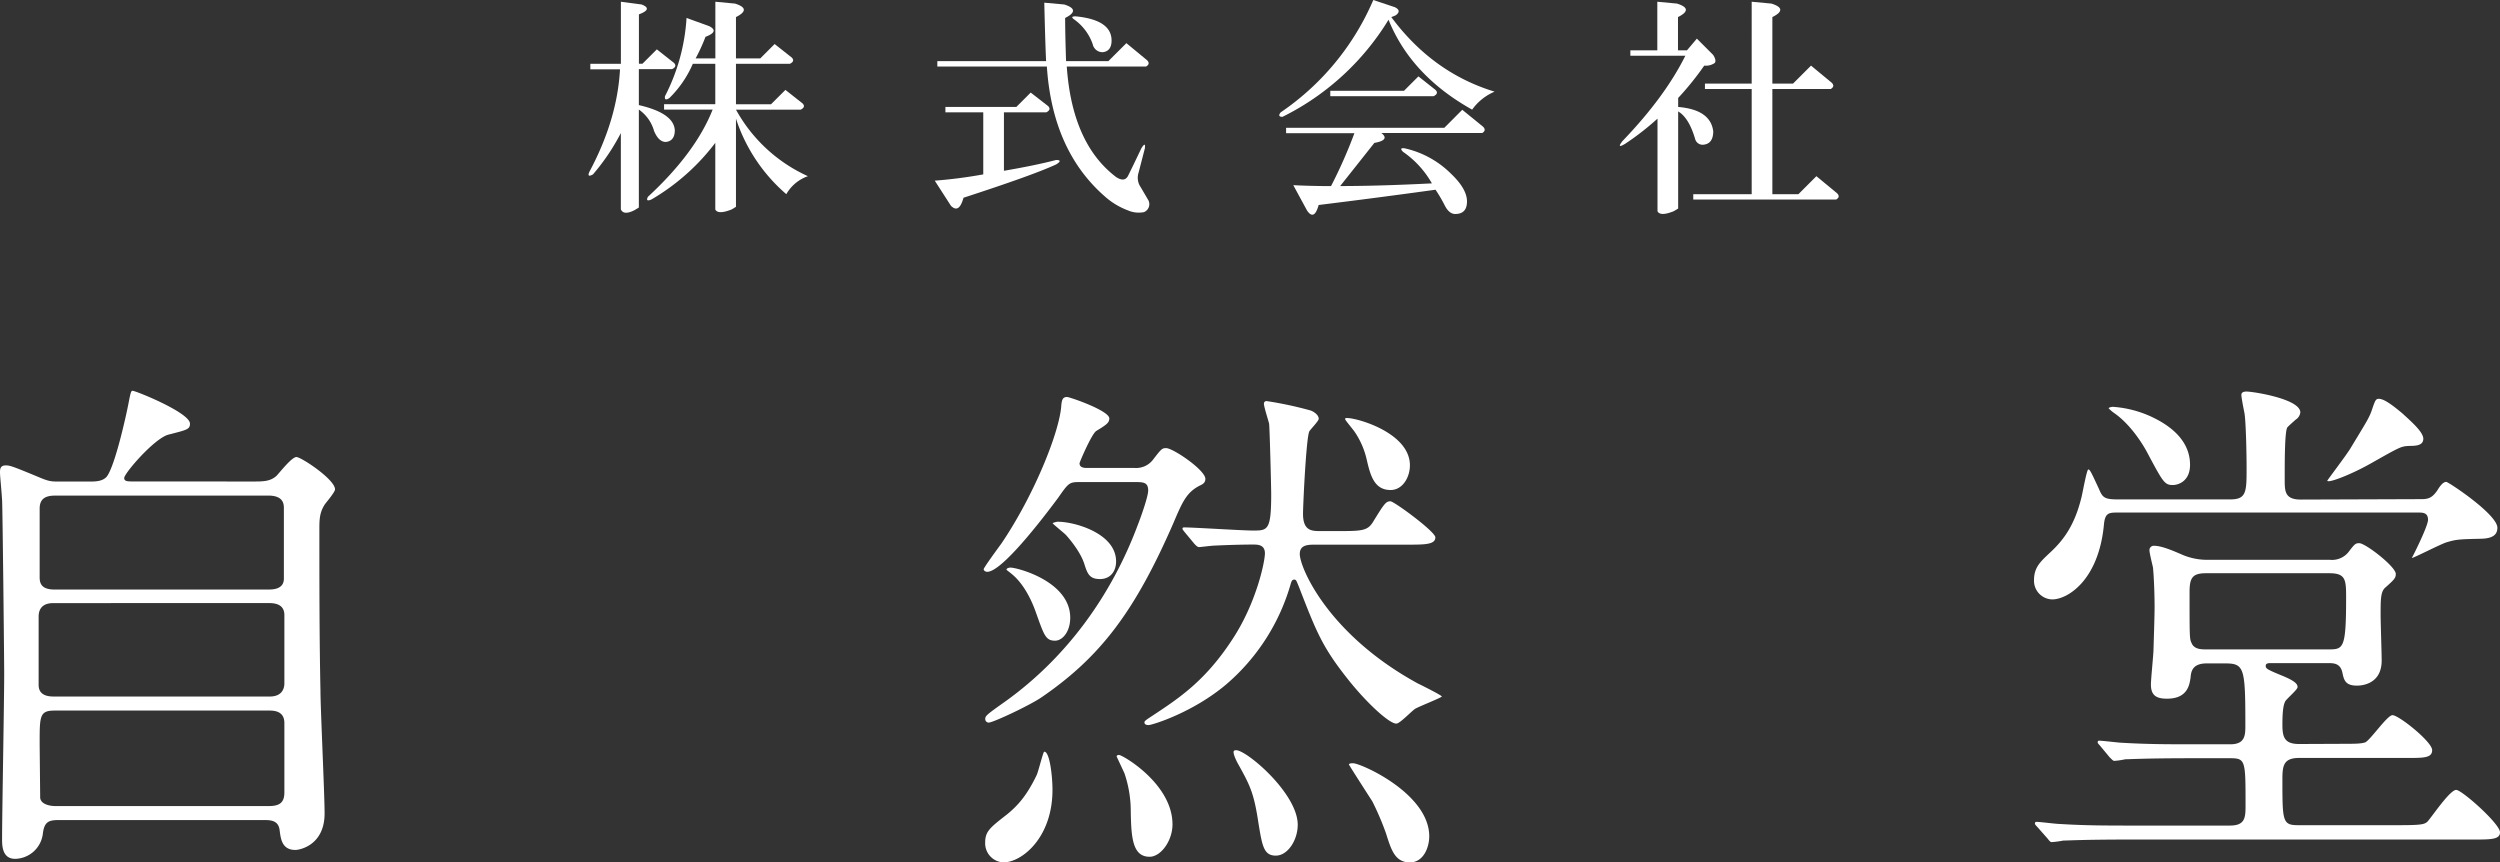
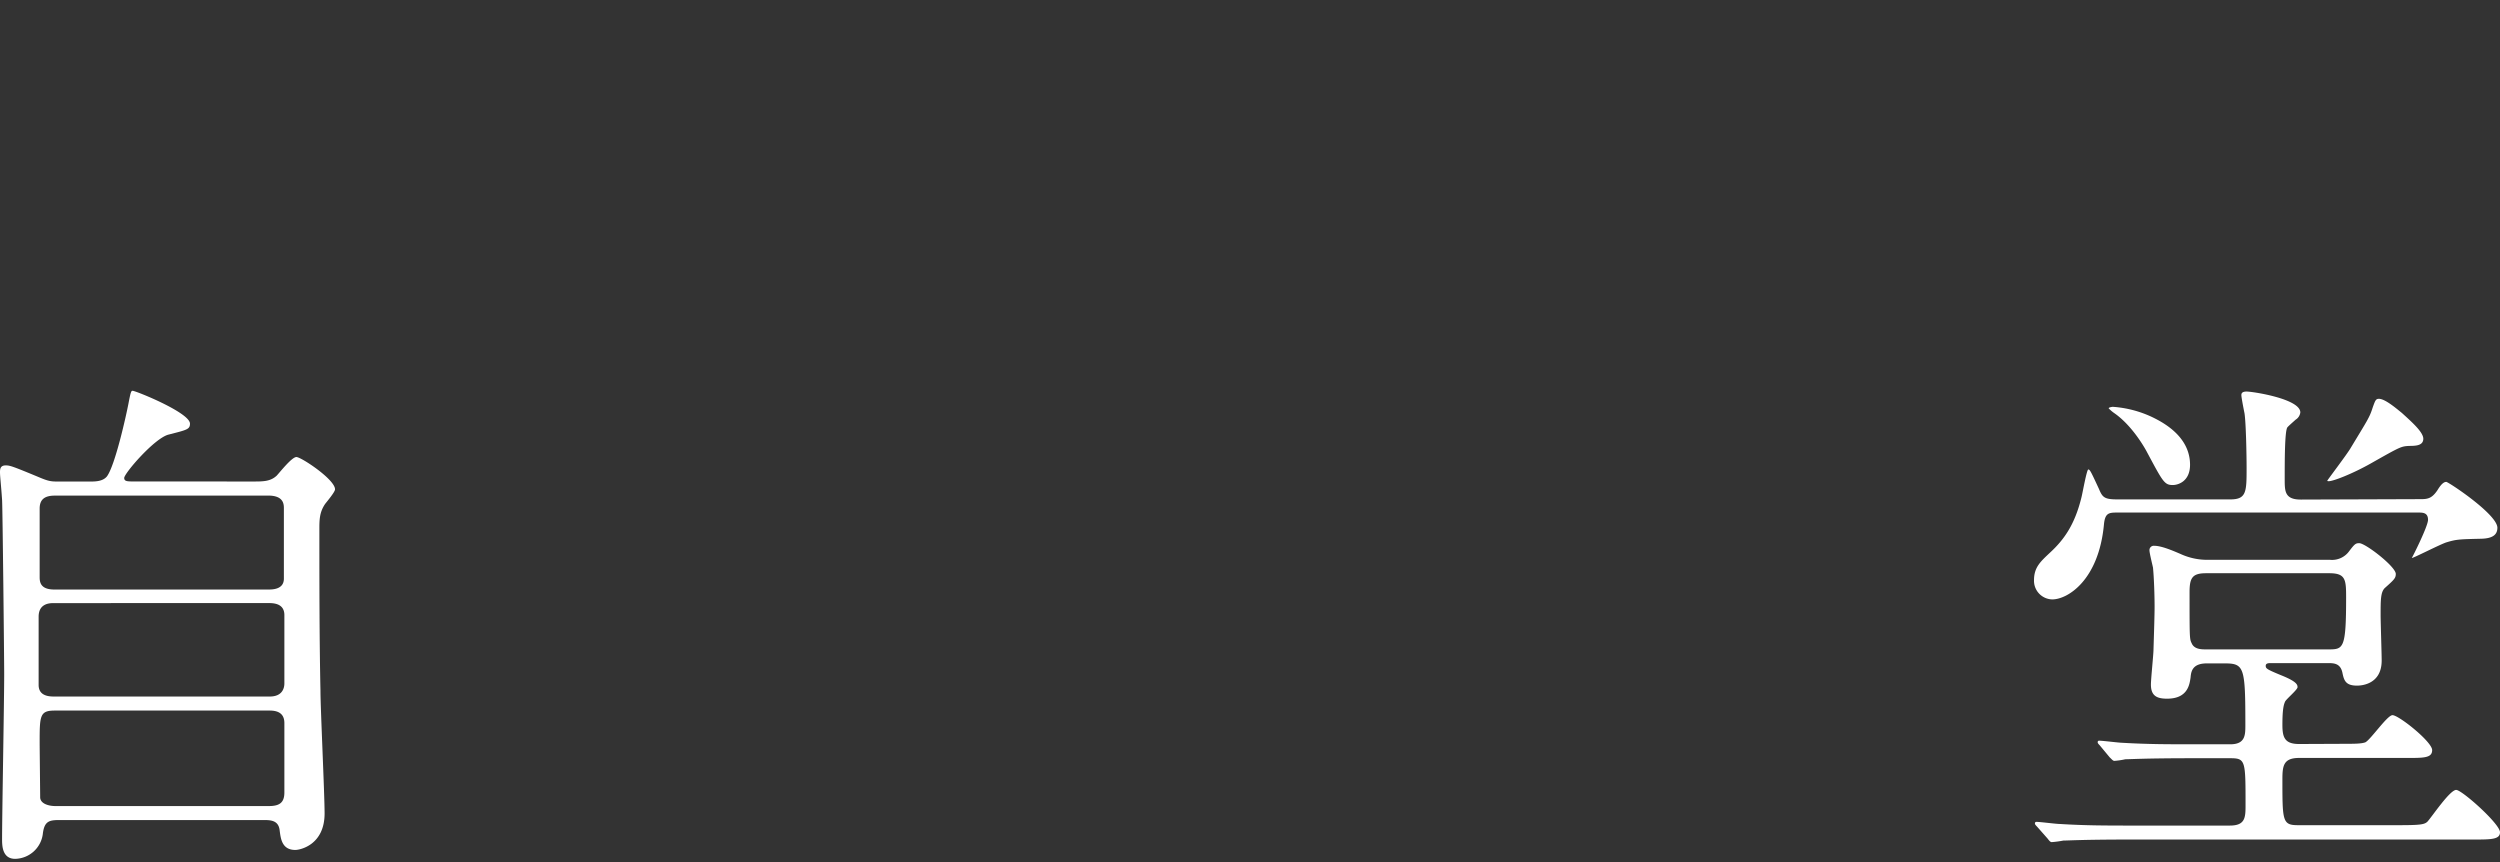
<svg xmlns="http://www.w3.org/2000/svg" id="レイヤー_1" data-name="レイヤー 1" viewBox="0 0 708.66 244.47">
  <rect x="0" y="0" width="708.66" height="244.47" fill="#333333" stroke="none" />
  <defs>
    <style>.cls-1{fill:#fff;}</style>
  </defs>
  <path class="cls-1" d="M142.65,939c2.82,0,4.88,0,6.65-1.62.74-.74,4.29-5.32,5.63-5.32s10.95,6.35,10.95,9.17c0,.74-2.37,3.55-2.81,4.13-1.63,2.38-1.63,4.6-1.63,7.25,0,14.8,0,30.77.31,45.71,0,4.89,1.17,29.29,1.17,34.76,0,9-7,10.36-8.29,10.36-3.84,0-4.14-3.26-4.44-5.48-.29-3-2.66-3-4.72-3H88.37c-3.25,0-4.89,0-5.33,4a8.07,8.07,0,0,1-7.84,7c-3.7,0-3.7-3.85-3.7-5.62,0-6.66.6-39.34.6-46.74,0-3.85-.45-47.19-.6-49.4-.29-4.31-.59-6.66-.59-7.85,0-1,.16-1.92,1.64-1.92,1.18,0,2.06.3,9.16,3.25,3.11,1.33,3.7,1.33,6.07,1.33h8.58c1.47,0,3.69,0,4.87-1.47,2.37-3.25,5.48-17.45,6.08-20.56s.74-3.7,1.17-3.7c.9,0,16.28,6.21,16.28,9.32,0,1.63-.89,1.77-6.06,3.1-4,1-12.58,11-12.58,12.29,0,1,.89,1,3,1Zm-56.5,34.47c-1,0-4.29,0-4.29,3.85v19.37c0,3.26,3.26,3.26,4.44,3.26h61.09c3.54,0,4.13-2.37,4.13-3.7V976.86c0-3.4-3.25-3.4-4.58-3.4ZM86.44,943c-3,0-4.29,1.19-4.29,3.7v19.23c0,1.33,0,3.69,4.15,3.69h60.64c1.19,0,4.44,0,4.44-3.09V946.69c0-1.19,0-3.7-4.44-3.7Zm60.66,88c2.94,0,4.42-.88,4.42-3.84v-19.68c0-1.92-.88-3.55-4.13-3.55H86.44c-4.29,0-4.29,1.47-4.29,9.32,0,.74.15,14.5.15,15.39.15,1.76,2.52,2.36,4.3,2.36Z" transform="translate(-70.91 -802.51)" />
-   <path class="cls-1" d="M392.47,935.15a6,6,0,0,0,5.18-2.21c2.51-3.27,2.67-3.4,3.84-3.4,1.92,0,11.1,6.21,11.1,8.72,0,1-.61,1.47-1.63,1.92-3.7,1.91-4.88,4.59-7.39,10.5-10.95,25.15-20.7,38-37.29,49.4-3.4,2.37-13.91,7.26-15.09,7.26a1,1,0,0,1-1-1.05c0-.89.58-1.32,5.77-5,17.3-12.42,30-30,37.42-49.84.88-2.23,3-8.14,3-9.92,0-2.37-1.48-2.37-3.85-2.37H376.65c-2.67,0-3,.46-5.78,4.44-4.73,6.37-16,21-20.12,21-.44,0-1-.3-1-.74s4.13-6.06,5-7.25c9.32-13.75,16.56-31.8,17-39.2.14-1.33.3-2.37,1.61-2.37.76,0,12,3.86,12,6.08,0,1.17-.74,1.77-3.7,3.55-1.34.89-4.74,8.87-4.74,9.16,0,1.33,1.49,1.33,2.22,1.33Zm-23.22,91.26c0,13.61-8.73,20.56-13.92,20.56a5.43,5.43,0,0,1-5.16-5.62c0-3.26,1.47-4.29,6.36-8.12,2.66-2.23,5.32-4.89,8.28-11.1.44-1,1.77-6.36,2.07-6.52C368.36,1015.31,369.25,1022.13,369.25,1026.41Zm-11.83-63c1.77,0,16.86,3.85,16.86,14.2,0,4-2.22,6.51-4.29,6.51-2.67,0-3.11-1.47-5.48-8.13-.58-1.63-2.81-7.7-7.09-11-.14-.16-1.2-.89-1.2-1C356.22,963.55,357,963.4,357.42,963.4Zm13.45-13c4.59,0,16.41,3.25,16.41,11.24,0,2.81-1.61,5-4.57,5s-3.55-1.48-4.44-4.3S375,956.3,373,954.08c-.6-.57-3.7-3.1-3.7-3.24S370.43,950.39,370.87,950.39Zm17.31,66.12c.9,0,15.09,8.13,15.09,19.67,0,4.58-3.25,9.17-6.5,9.17-4.89,0-5.19-5.62-5.33-12.73a33.29,33.29,0,0,0-1.79-10.94l-2.21-4.74C387.44,1016.65,387.74,1016.51,388.18,1016.51ZM443.8,956.9c-2.07,0-4.45,0-4.45,2.65,0,3.85,8,22.79,33.45,36.69,2.06,1,6.81,3.41,6.81,3.7s-6.38,2.81-7.41,3.41c-.89.42-4.43,4.28-5.48,4.28-2.06,0-8.42-5.91-13.61-12.43-7.4-9.31-9-13.45-14.05-26.47-.74-1.78-.74-1.92-1.33-1.92s-.74.59-.89,1a58.73,58.73,0,0,1-18.34,28.7c-9.47,8-21,11.53-22,11.53s-1.18-.44-1.18-.73c0-.45.29-.61,2.51-2.08,7.38-4.88,14.79-9.76,22.49-21.6,6.79-10.35,9.15-22,9.15-24.26,0-2.5-2.07-2.5-3.39-2.5-3.25,0-7.55.14-10.94.3-.6,0-4,.42-4.29.42-.45,0-.75-.28-1.33-.87l-2.83-3.41c-.58-.74-.58-.74-.58-1s.3-.3.45-.3c2.8,0,16.41.89,19.52.89,4.13,0,5.17,0,5.17-10.2,0-2.22-.44-19.38-.6-20.12s-1.46-4.72-1.46-5.62a.7.7,0,0,1,.74-.76,103.36,103.36,0,0,1,12.56,2.69c.75.29,2.23,1.18,2.23,2.36,0,.59-2.38,3-2.67,3.55-.89,1.78-1.78,21-1.78,23.36,0,4.89,2.52,4.89,5,4.89h5.48c6.22,0,7.83-.15,9.31-2.51,3.27-5.33,3.71-5.93,5-5.93,1,0,12.72,8.59,12.72,10.22,0,2.07-3,2.07-8,2.07Zm-22.48,58.27c3,0,17.45,12.27,17.45,21.14,0,4.31-2.81,8.74-6.22,8.74s-3.85-2.8-4.88-9c-1.33-8.87-2.36-10.81-6.06-17.45-.29-.59-1.18-2.37-1-3.11C420.71,1015.17,421.16,1015.17,421.32,1015.17Zm49.25-80.76c0,3.4-2.08,7-5.47,7-4.72,0-5.77-4.29-6.8-8.73a23,23,0,0,0-3.56-8c-2.36-3-2.66-3.27-2.51-3.55C452.67,920.21,470.57,924.35,470.57,934.41Zm-16.12,84.45c2.22,0,21.6,8.58,21.6,20.72,0,3.11-1.62,7.39-5.48,7.39-4.3,0-5.33-3.69-6.8-8.29a78.59,78.59,0,0,0-3.85-9c-2.37-3.69-6.65-10.34-6.65-10.5C453.42,1018.86,454.15,1018.86,454.45,1018.86Z" transform="translate(-70.91 -802.51)" />
  <path class="cls-1" d="M757.23,944c1.94,0,3.11-.3,4.6-2.52,1-1.64,1.77-2.37,2.51-2.37.59,0,14.49,9.18,14.49,13,0,2.07-1.47,3-4.43,3.11-6.22.15-7.11.15-9.92,1-1.62.45-9.9,4.74-9.9,4.44.29-.45,4.59-9,4.59-10.79,0-2.07-1.49-2.07-2.82-2.07H671.3c-2.52,0-3.69,0-4,3.4C665.82,967,657,972.42,652.66,972.42a5.28,5.28,0,0,1-5.18-5.47c0-3.7,1.93-5.32,4.59-7.84,4-3.69,7-8,8.87-15.67.31-1.19,1.48-7.85,1.93-7.85s.74.6,3,5.48c1,2.37,1.49,3,5.19,3h32.1c4.58,0,4.58-2.22,4.58-9,0-3.26-.16-12.58-.59-15.39-.15-.73-.89-4.44-.89-5.18,0-.44.15-1,1.48-1,1.77,0,15.23,2.07,15.23,5.92a2.83,2.83,0,0,1-1.34,2.06c-.14.15-2.21,1.93-2.36,2.22-.73,1.19-.73,9.62-.73,14.65,0,3.4,0,5.77,4.58,5.77Zm-23.07,69.36c4.14,0,6.07,0,7.24-.43,1.5-.75,6.23-7.7,7.69-7.7,1.79,0,11.25,7.55,11.25,9.91s-2.66,2.22-8,2.22H722.63c-4.44,0-4.74,2.22-4.74,6.06,0,11.84,0,13,4.43,13h28.25c6.37,0,7.55-.17,8.43-1,1.34-1.48,6.37-9,8.15-9,1.62,0,12.42,9.62,12.42,12,0,2.07-2.51,2.07-7.69,2.07H674.4c-13,0-17.3.29-18.61.29a28.77,28.77,0,0,1-3.27.44c-.45,0-.75-.44-1.19-1l-3-3.4c-.59-.59-.59-.74-.59-.89a.4.4,0,0,1,.45-.45c1,0,5.62.6,6.64.6,7.26.45,13.34.45,20.29.45H703c4.44,0,4.44-2.38,4.44-5.92,0-12.42,0-13.17-4.28-13.17h-11c-13,0-17.31.29-18.79.29a20.65,20.65,0,0,1-3.11.46c-.42,0-.74-.46-1.33-1l-2.81-3.39c-.59-.6-.59-.74-.59-.89a.39.39,0,0,1,.44-.44c1,0,5.63.59,6.51.59,7.24.43,13.32.43,20.26.43h10.37c4.28,0,4.28-2.65,4.28-5.47,0-16.26-.29-17.46-5.78-17.46h-5.17c-4.13,0-4.44,2.38-4.58,4-.29,1.91-.74,6-6.66,6-2.81,0-4.58-.73-4.58-4,0-1.63.73-8.58.73-9.92.15-4.87.31-9.76.31-12.13,0-3.1-.16-8.13-.45-11.09-.15-.73-1-4.14-1-4.87a1.22,1.22,0,0,1,1.32-1.33c2.07,0,5.18,1.33,7.55,2.35a18.07,18.07,0,0,0,7.69,1.63h34.62a6,6,0,0,0,5.47-2.51c1.47-1.92,1.77-2.21,2.81-2.21,1.76,0,10.36,6.65,10.36,8.72,0,1.18-.45,1.63-3.12,4-1.18,1.18-1.18,3.39-1.18,7.68,0,1.91.3,11,.3,12.87,0,7.11-6.36,7.11-7,7.11-3.25,0-3.69-1.49-4.14-3.71-.59-2.67-2.5-2.67-4.14-2.67H714.49c-.43,0-1.33,0-1.33.76s.29,1,4.29,2.65c4.43,1.77,4.73,2.67,4.73,3.41s-3.25,3.4-3.55,4.13-.74,1.79-.74,6.51c0,3.55.6,5.47,4.74,5.47Zm-42.45-79.12c0,4.87-3.55,5.76-4.88,5.76-2.37,0-2.81-.89-7.24-9.17-.45-.89-4-7.4-9.18-11.09a10.86,10.86,0,0,1-1.77-1.48c0-.29,1-.43,1.2-.43a31.06,31.06,0,0,1,11.22,2.95C684.46,922.43,691.71,926.42,691.71,934.27ZM696.29,965c-3.84,0-4.72,1.2-4.72,5.33,0,13,0,13.3.59,14.49.73,1.77,2.8,1.77,4.13,1.77H730.9c4.31,0,5.05-.14,5.05-14.79,0-5-.16-6.8-4.74-6.8Zm61.54-38.15c0,1.91-1.92,2.06-4,2.06-2.36.15-2.36.15-10.94,5-5,2.82-10.5,5-11.85,5-.15,0-.43,0-.43-.14s5.75-7.69,6.65-9.31c4.74-7.85,5.32-8.58,6.21-11.4.74-2.07.9-2.5,1.78-2.5,1.77,0,5,2.8,6.5,4C754.58,922.14,757.83,925,757.83,926.88Z" transform="translate(-70.91 -802.51)" />
-   <path class="cls-1" d="M252.78,803.78q3.32,1.28-.76,2.8v14h1l4.08-4.08,4.84,3.82c.67.68.51,1.28-.52,1.79H252v10.19q9.93,2.29,10.19,7.13c0,2-.85,3.15-2.55,3.32q-2,0-3.31-3.06a11,11,0,0,0-4.33-6.12v27.77l-1.27.77q-3.06,1.53-3.83-.26V840.22A60.59,60.59,0,0,1,239,851.94c-1.2.68-1.54.42-1-.77q7.89-14.76,8.66-29h-8.41V820.6h8.66V803Zm26.5-.25q4.83,1.53.25,3.82v11.72h6.89l4.07-4.08,4.84,3.82c.68.69.51,1.28-.51,1.79H279.53v11.46h9.94l4.08-4.07,4.84,3.82c.68.68.51,1.27-.51,1.78H279.53a43.92,43.92,0,0,0,20.39,18.86,11.4,11.4,0,0,0-6.12,5.1,47.82,47.82,0,0,1-14.27-21.41v25l-1.27.76c-2.55,1-4.07,1-4.59,0V843a61.79,61.79,0,0,1-18.09,16.05c-1.19.51-1.52.26-1-.76q13.5-12.48,18.34-24.72H259.15v-1.53h14.52V820.6H267.3a30.66,30.66,0,0,1-6.62,9.68c-1,.68-1.44.51-1.27-.51a55.53,55.53,0,0,0,6.11-22.17l6.37,2.3q3.06,1.51-1,3.05a50.31,50.31,0,0,1-2.8,6.12h5.6V803Z" transform="translate(-70.91 -802.51)" />
-   <path class="cls-1" d="M368,832.57c.67.68.51,1.28-.51,1.79h-12v16.56q8.93-1.53,14.78-3.06c1.36,0,1.36.43,0,1.27q-6.63,3.06-26.24,9.43c-.85,3.06-2,3.83-3.56,2.29l-4.59-7.13a133.07,133.07,0,0,0,13.75-1.78V834.36H338.9v-1.53H359l4.08-4.08Zm4.59-28.79q4.83,1.53.25,3.82,0,4.33.26,12.23h12l5.1-5.09,5.86,4.84c.67.68.59,1.27-.26,1.78H373.3q1.53,21.92,14,31.34c1.53,1,2.64.93,3.32-.25q1.28-2.55,3.82-7.9c.85-1.36,1.18-1.36,1,0l-1.78,6.88a4.78,4.78,0,0,0,.25,3.56c.51.86,1.36,2.3,2.55,4.34a2.43,2.43,0,0,1-1.28,3.31,7.68,7.68,0,0,1-4.58-.51,20.58,20.58,0,0,1-6.37-3.82q-15-13-16.57-36.95H336.61v-1.53h30.83q-.26-5.6-.51-16.56ZM386,814c0,2-.85,3.15-2.55,3.31a2.85,2.85,0,0,1-2.8-2.29,14.46,14.46,0,0,0-5.09-6.88c-1-.68-.94-1,.25-1Q386,808.13,386,814Z" transform="translate(-70.91 -802.51)" />
-   <path class="cls-1" d="M466.31,804.55q2,1,.25,2.29a10.41,10.41,0,0,1-1.27.51q11.71,15.79,29.29,21.14a14.88,14.88,0,0,0-6.37,5.1q-17.32-9.68-23.7-25.48a73.28,73.28,0,0,1-30.06,27.52c-1,0-1.19-.42-.51-1.27a73.44,73.44,0,0,0,26.25-31.85Zm25,33.88c.67.68.6,1.28-.25,1.79H462.49q2.53,2-2,2.8l-9.69,12.23q11,0,26-.76a26.93,26.93,0,0,0-8.15-8.92c-.86-.85-.68-1.19.51-1a26.79,26.79,0,0,1,13,7.13q4.59,4.34,4.59,7.9t-3.32,3.57c-1.19,0-2.21-.85-3.05-2.55a40.67,40.67,0,0,0-2.55-4.33q-16.56,2.29-33.13,4.33-1.27,4.59-3.31,1.53L437.51,855c3.57.18,7.13.26,10.7.26a135.63,135.63,0,0,0,6.63-15H435.47v-1.53h44.85l5.09-5.1ZM448,829.77v-1.53h20.9l4.08-4.08,4.84,3.83c.68.68.5,1.27-.52,1.78Z" transform="translate(-70.91 -802.51)" />
-   <path class="cls-1" d="M546.3,803.53q4.85,1.53.26,3.82v9.42h2.55l2.8-3.31,4.59,4.59c.67,1,.84,1.78.5,2.29a4.38,4.38,0,0,1-3,.77,82.74,82.74,0,0,1-7.39,9.17v2.55c6.12.51,9.42,2.8,9.94,6.88,0,2.38-.94,3.65-2.8,3.82a2.17,2.17,0,0,1-2.3-1.53q-1.78-6.12-4.84-7.9v27.52l-1.28.77q-3.81,1.53-4.58,0V836.14a76,76,0,0,1-9.17,7.13q-2.55,1.53-.77-.76,12-12.48,17.84-24.21H533.06v-1.53h7.64V803Zm26.76,0q4.85,1.53.25,3.82V826.2h5.87l5.09-5.09,5.86,4.84c.67.68.59,1.27-.25,1.78H573.31v29.82h7.39l5.09-5.1,5.86,4.84c.68.68.6,1.27-.25,1.78H550.89v-1.52h16.56V827.73H554.2V826.2h13.25V803Z" transform="translate(-70.91 -802.51)" />
</svg>